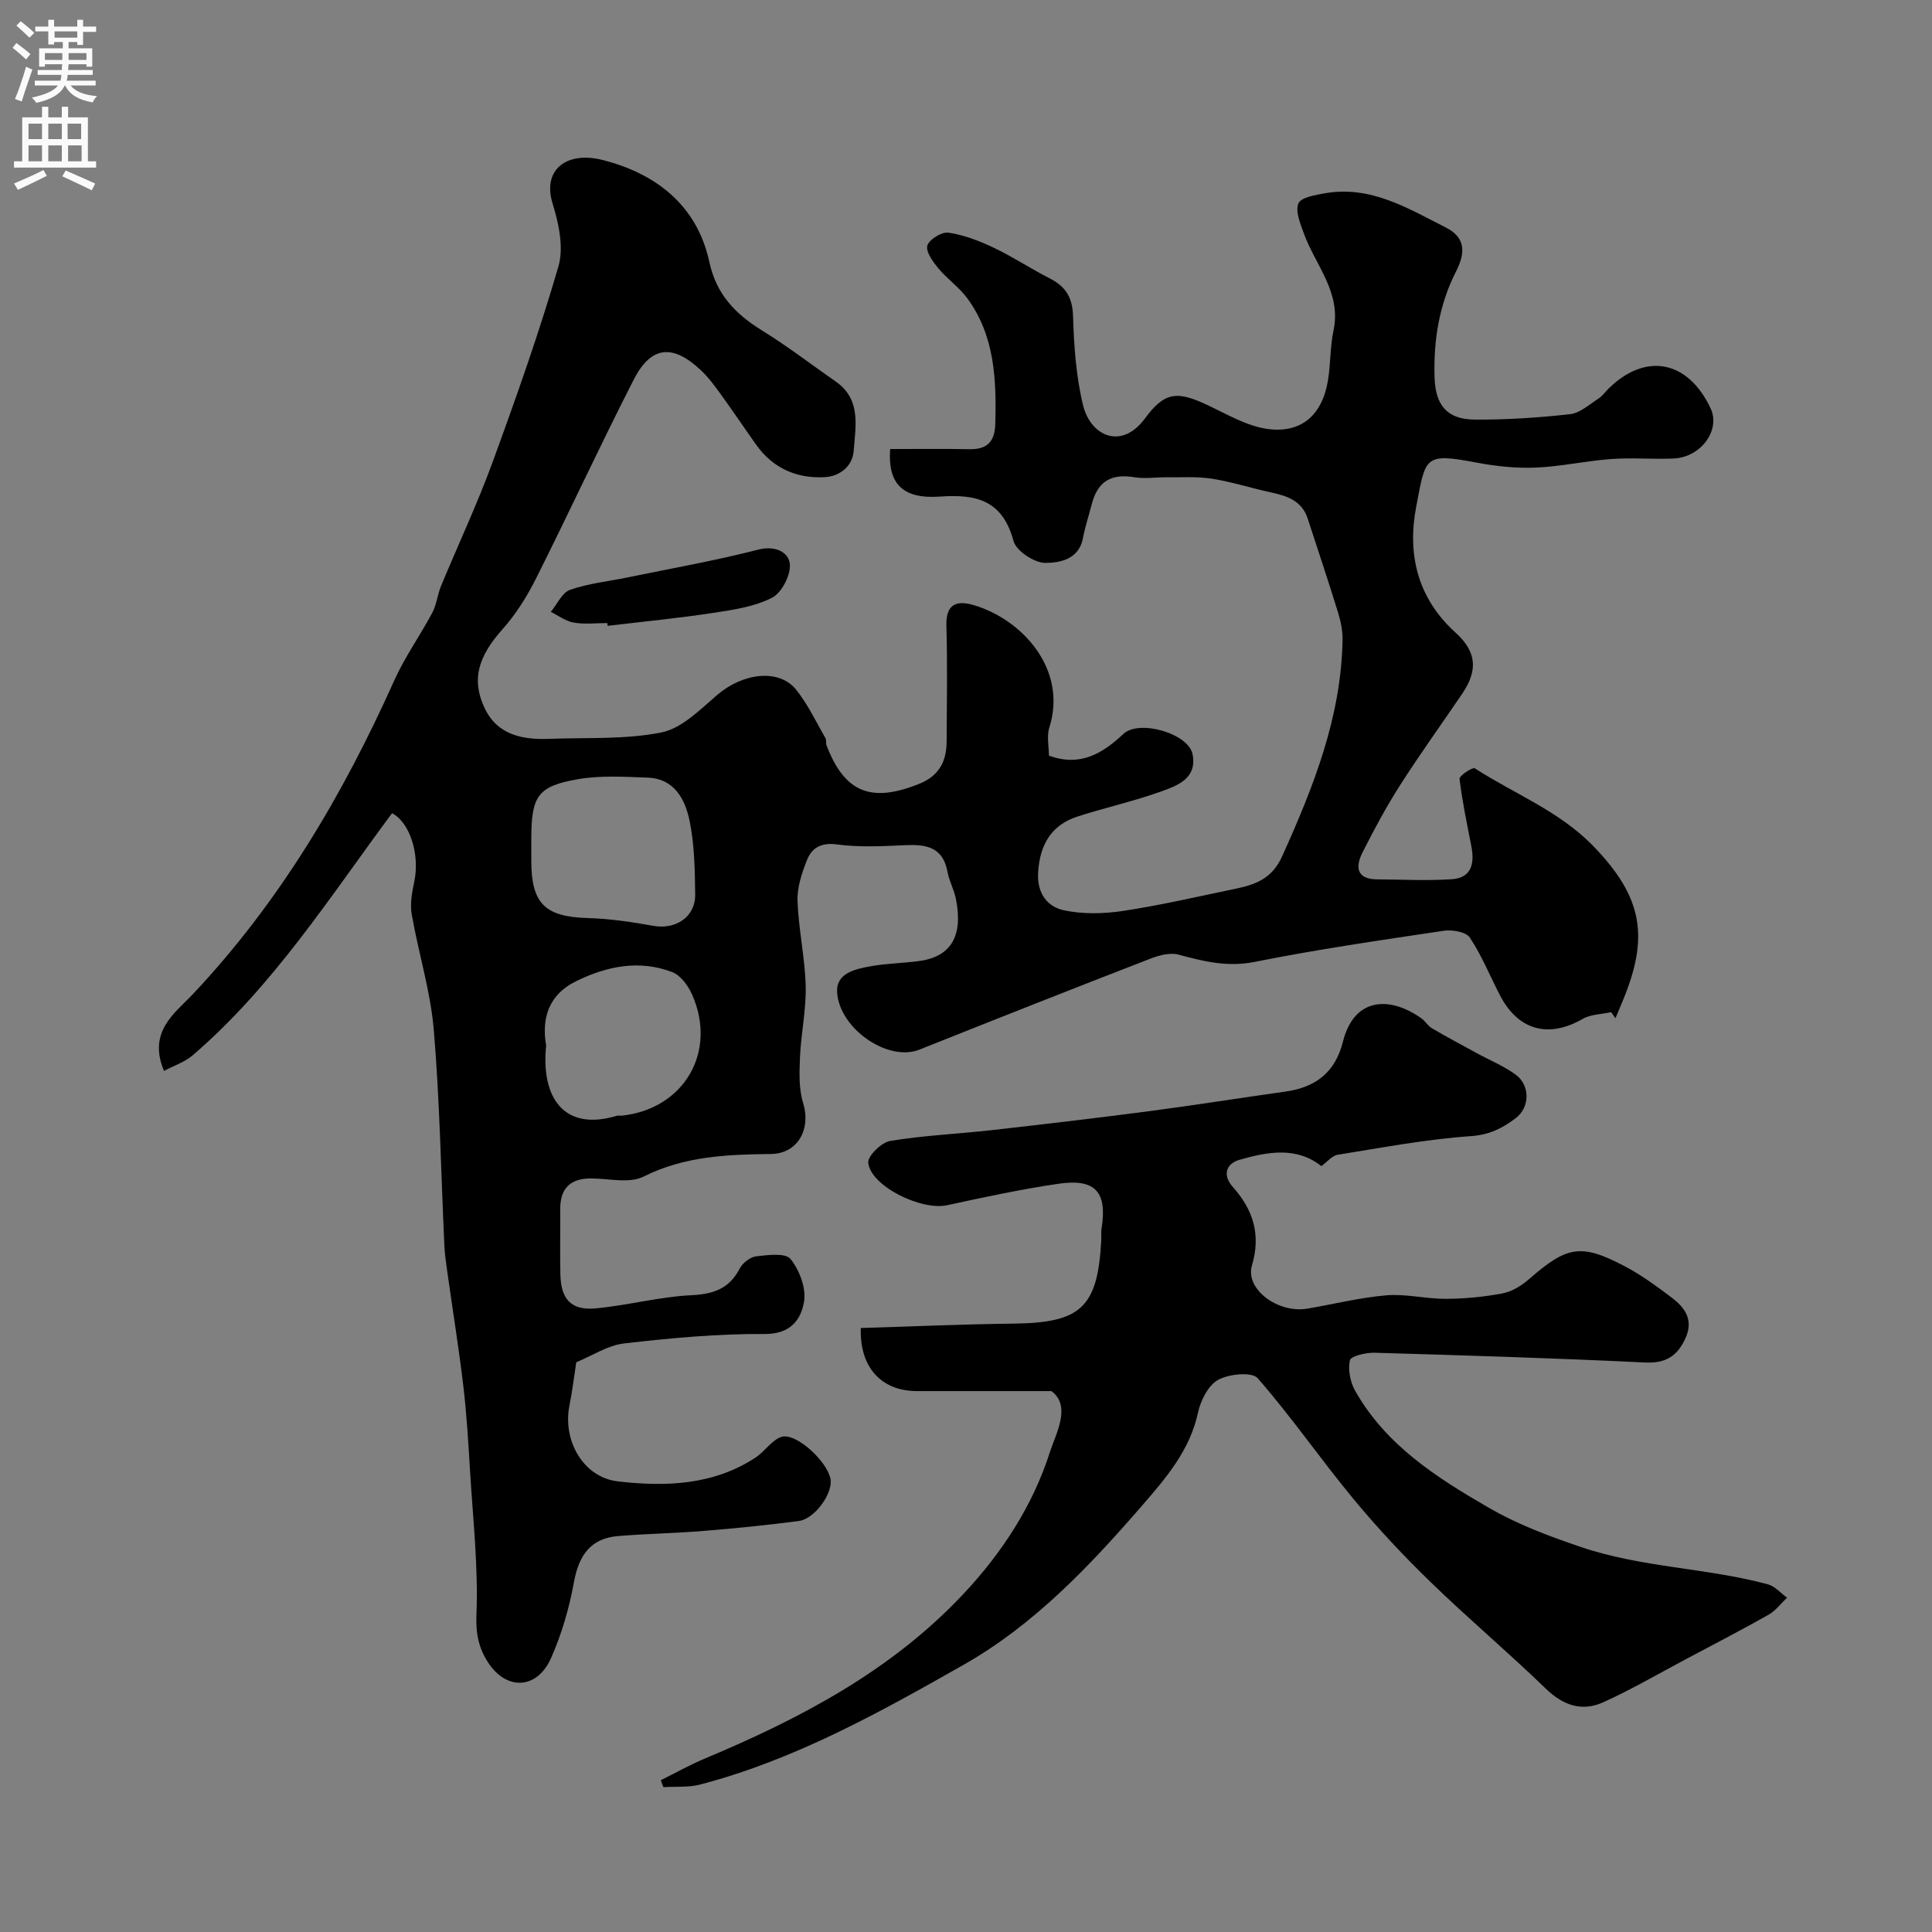
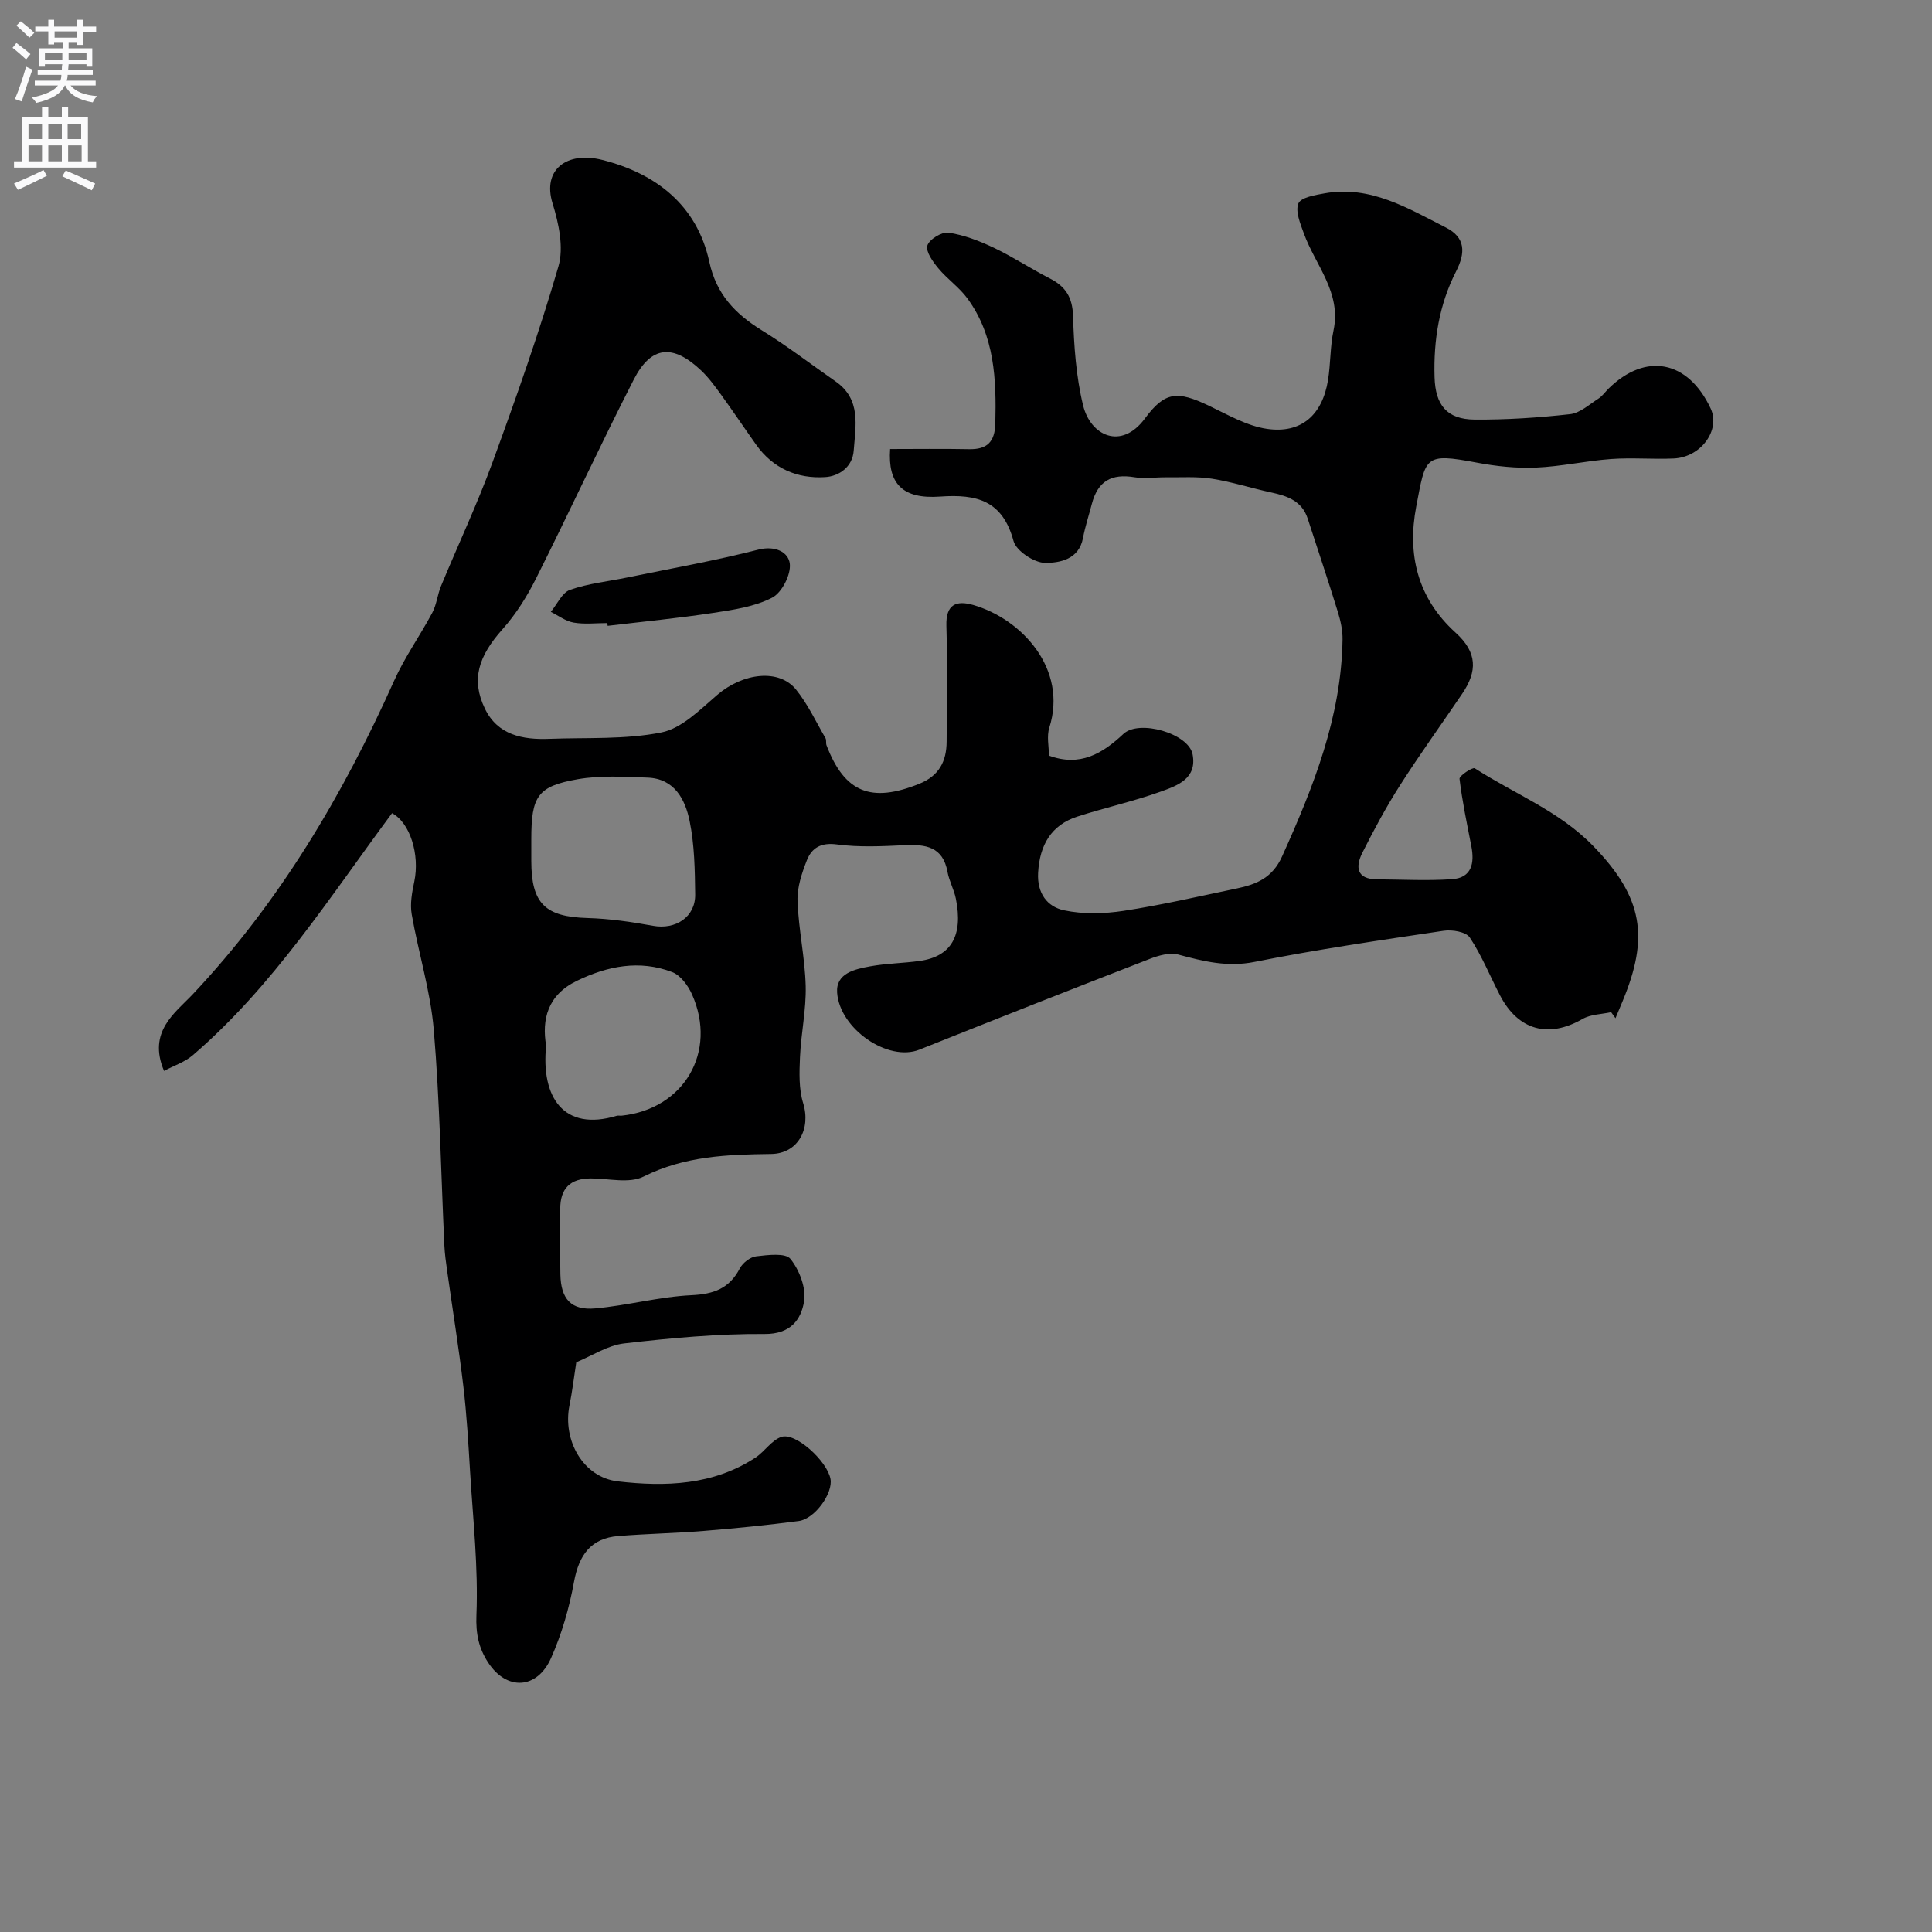
<svg xmlns="http://www.w3.org/2000/svg" enable-background="new 0 0 400 400" viewBox="0 0 400 400">
  <rect x="0" y="0" width="400" height="400" fill="#808080" stroke="none" />
  <g fill="#000001">
    <path d="m333.57 209.56c-1.98.44-4.22.43-5.91 1.4-7.04 4.05-13.32 2.39-17.1-4.88-2.08-4.01-3.78-8.25-6.26-11.98-.79-1.18-3.66-1.66-5.42-1.39-13.07 1.95-26.17 3.85-39.12 6.44-5.65 1.13-10.57-.11-15.79-1.51-1.78-.48-4.1.18-5.95.9-15.92 6.17-31.8 12.44-47.65 18.77-6.53 2.61-16.51-4.31-17.05-11.77-.3-4.06 3.69-4.89 6.84-5.47 3.38-.62 6.86-.64 10.27-1.12 6.51-.91 9.02-5.24 7.47-12.89-.38-1.89-1.39-3.66-1.73-5.55-.95-5.22-4.51-5.73-8.89-5.52-4.67.22-9.42.46-14.02-.16-3.29-.44-5.19.72-6.2 3.27-1.06 2.67-2.04 5.65-1.94 8.45.21 5.88 1.54 11.73 1.69 17.61.12 4.89-.97 9.8-1.18 14.71-.14 3.18-.26 6.57.66 9.54 1.63 5.32-1.07 10.44-6.65 10.51-9.08.11-17.92.43-26.4 4.68-2.95 1.48-7.21.39-10.87.38-4.31-.01-6.41 2.08-6.38 6.38.03 4.5-.07 9 .03 13.5.11 5.11 2.23 7.48 7.23 7.03 6.66-.6 13.23-2.41 19.88-2.73 4.63-.22 7.86-1.36 10.04-5.55.6-1.15 2.16-2.36 3.39-2.5 2.41-.28 6.06-.75 7.1.54 1.85 2.3 3.28 6.04 2.81 8.83-.63 3.73-2.78 6.75-8.17 6.71-9.69-.07-19.43.84-29.07 1.95-3.42.39-6.64 2.56-9.92 3.9-.48 3.13-.83 6.06-1.41 8.94-1.45 7.19 2.79 14.88 10.01 15.72 9.81 1.14 19.76.83 28.52-4.93 1.91-1.26 3.32-3.59 5.34-4.27 2.93-.99 9.45 4.96 10.17 8.68.57 2.93-3.22 8.29-6.57 8.73-6.5.85-13.03 1.51-19.57 2.04-5.92.49-11.88.59-17.8 1.07-5.58.45-8.12 3.82-9.16 9.49-.98 5.38-2.53 10.78-4.75 15.77-2.89 6.51-9.2 6.79-13.02.94-1.92-2.93-2.59-5.9-2.43-9.84.4-9.85-.71-19.77-1.31-29.66-.36-5.92-.7-11.84-1.4-17.73-.94-7.95-2.23-15.87-3.34-23.8-.25-1.79-.51-3.58-.59-5.38-.7-14.87-.94-29.77-2.19-44.59-.68-8.05-3.18-15.93-4.57-23.93-.38-2.17.07-4.57.54-6.79 1.15-5.53-.85-12.14-4.61-14.14-12.9 17.38-24.6 35.79-41.24 50.1-1.66 1.43-3.92 2.17-5.97 3.26-3.45-8.15 2.33-12.03 5.93-15.85 17.99-19.08 31.06-41.18 41.71-64.93 2.19-4.89 5.37-9.33 7.9-14.08.9-1.69 1.07-3.74 1.81-5.53 3.53-8.54 7.48-16.91 10.65-25.58 4.9-13.4 9.67-26.88 13.65-40.57 1.15-3.94.07-8.94-1.21-13.08-2.16-7.01 2.98-10.82 10.25-9 11.01 2.76 19.64 9.27 22.21 21.13 1.44 6.67 5.35 10.75 10.85 14.15 5.27 3.25 10.2 7.05 15.29 10.59 5.34 3.71 4.13 9.2 3.75 14.34-.25 3.38-3.04 5.29-5.89 5.47-5.78.37-10.81-1.78-14.31-6.71-2.46-3.47-4.83-7-7.32-10.44-1.25-1.72-2.53-3.47-4.06-4.92-5.87-5.55-10.37-5.14-13.97 1.9-6.95 13.59-13.35 27.47-20.2 41.12-1.87 3.73-4.16 7.4-6.93 10.51-5.02 5.62-6.59 10.45-3.67 16.49 2.64 5.46 7.81 6.45 13.31 6.24 7.77-.3 15.7.18 23.24-1.33 4.21-.84 8.01-4.74 11.55-7.77 5.32-4.56 12.79-5.49 16.33-1.08 2.43 3.02 4.11 6.65 6.08 10.04.23.4.04 1.02.21 1.47 3.75 9.81 9.24 11.99 19.2 7.98 4.11-1.65 5.65-4.66 5.67-8.74.04-8 .18-16-.05-24-.13-4.44 2.06-5.3 5.58-4.28 10.06 2.92 19.57 13.28 15.73 25.39-.57 1.79-.08 3.91-.08 5.79 6.43 2.38 11.09-.42 15.42-4.49 3.25-3.05 13.48-.11 14.32 4.21.98 5.06-3.17 6.5-6.58 7.73-5.64 2.03-11.55 3.32-17.26 5.17-5.4 1.74-7.82 5.86-8.14 11.63-.24 4.27 1.9 7.05 5.36 7.78 3.96.84 8.31.73 12.35.11 7.86-1.2 15.62-3.01 23.42-4.63 4.06-.85 7.38-2.18 9.39-6.65 6.48-14.37 12.26-28.85 12.51-44.9.03-1.91-.41-3.9-.98-5.74-2-6.46-4.14-12.88-6.24-19.31-1.19-3.63-4.2-4.67-7.53-5.39-4.12-.88-8.16-2.2-12.3-2.85-3.12-.49-6.37-.25-9.55-.29-2.16-.02-4.36.34-6.46-.01-4.81-.8-7.61.81-8.85 5.53-.61 2.35-1.38 4.67-1.83 7.05-.83 4.46-4.85 5.15-7.81 5.15-2.27 0-6.01-2.47-6.57-4.53-2.26-8.33-7.52-9.75-15.19-9.2-7.84.57-10.86-2.71-10.36-9.84 5.41 0 10.88-.08 16.34.03 3.76.08 5.34-1.52 5.44-5.32.23-9.14-.12-18.13-5.76-25.87-1.69-2.32-4.19-4.03-6.03-6.25-1.13-1.36-2.64-3.44-2.28-4.71s2.99-2.89 4.37-2.68c3.22.48 6.41 1.71 9.38 3.12 3.97 1.89 7.67 4.35 11.59 6.35 3.26 1.66 4.7 3.89 4.82 7.76.19 6.2.62 12.52 2.08 18.52 1.54 6.31 7.92 9.35 12.82 2.7 4.16-5.63 6.74-5.7 13.21-2.63 3.91 1.86 7.87 4.19 12.03 4.8 7.11 1.04 11.48-2.86 12.65-10.09.55-3.4.43-6.92 1.14-10.28 1.67-7.92-3.76-13.5-6.14-20.09-.73-2.01-1.8-4.56-1.13-6.21.51-1.25 3.5-1.75 5.47-2.1 9.46-1.67 17.2 3.1 25.07 7.09 4.06 2.06 4.09 5.2 2.1 9.09-3.49 6.83-4.68 14.24-4.45 21.9.17 5.75 2.53 8.72 8.29 8.77 6.59.05 13.22-.39 19.77-1.12 2.05-.23 3.96-2 5.85-3.21.82-.52 1.42-1.4 2.13-2.1 7.68-7.54 16.43-5.84 21.11 4.1 2.11 4.47-1.95 10.13-7.65 10.39-4.32.19-8.68-.21-12.99.11-5.19.38-10.33 1.55-15.52 1.77-4.07.17-8.24-.27-12.26-1.03-10.93-2.06-10.55-1.23-12.53 9.12-1.86 9.75.17 18.85 8.15 26.08 4.53 4.1 4.54 7.99 1.36 12.67-4.28 6.31-8.75 12.5-12.85 18.92-2.87 4.49-5.4 9.2-7.8 13.97-1.46 2.91-1.26 5.49 3.02 5.52 5.18.03 10.37.32 15.52-.03 4.13-.28 4.7-3.35 4.01-6.86-.9-4.63-1.88-9.25-2.44-13.92-.08-.63 2.71-2.47 3.16-2.18 8.21 5.31 17.48 8.83 24.54 16.11 10.37 10.7 11.53 18.93 6.08 32.06-.49 1.19-.99 2.38-1.49 3.57-.31-.41-.61-.83-.9-1.25zm-223.57-33.8v2.49c0 8.84 2.88 11.57 11.63 11.82 4.54.13 9.1.79 13.58 1.61 4.66.85 8.78-1.81 8.72-6.49-.06-5.08-.14-10.26-1.15-15.2-.91-4.47-3.13-8.79-8.71-8.99-4.82-.18-9.75-.49-14.45.33-8.36 1.46-9.62 3.52-9.62 12.44zm3.07 40.73c-1.09 10.65 3.59 17.85 14.63 14.52.3-.09.66.01.99-.02 12.92-1.36 19.88-13.21 14.59-25.1-.81-1.83-2.38-3.97-4.11-4.63-6.76-2.58-13.38-1.27-19.76 1.82-6.06 2.94-7.26 8.02-6.34 13.41z" />
-     <path d="m136.82 368.57c3.03-1.5 5.99-3.17 9.11-4.48 19.76-8.28 38.53-18.13 53.45-33.99 8.05-8.55 14.45-18.37 17.99-29.46 1.22-3.81 4.5-9.47.33-12.63-4.04 0-6.7 0-9.35 0-6.17 0-12.33 0-18.5 0-7.33 0-11.91-4.87-11.63-13.06 10.51-.31 21.06-.79 31.61-.91 13.94-.16 17.42-3.32 18.17-17.15.05-.83-.07-1.68.06-2.5 1.22-7.62-1.26-10.44-8.96-9.3-7.73 1.14-15.39 2.78-23.03 4.44-5.3 1.16-15.77-3.92-16.31-8.79-.15-1.39 2.73-4.22 4.54-4.52 6.95-1.15 14.04-1.45 21.05-2.24 10.9-1.23 21.81-2.51 32.69-3.94 9.38-1.23 18.72-2.73 28.09-4.04 6.24-.87 10.3-3.95 11.9-10.3 2.4-9.53 10-9.33 16.26-4.86.8.57 1.33 1.56 2.17 2.05 3.04 1.78 6.15 3.44 9.24 5.13 2.71 1.48 5.63 2.66 8.1 4.47 3.01 2.19 2.99 6.75.02 9.01-2.67 2.03-5.4 3.45-9.23 3.72-9.25.64-18.44 2.38-27.62 3.86-1.2.19-2.23 1.51-3.4 2.35-5.2-4.11-11.19-2.95-16.97-1.3-2.59.74-3.66 3.04-1.33 5.65 4.18 4.69 5.83 9.81 3.93 16.24-1.44 4.9 5.41 9.95 11.48 8.92 5.46-.93 10.89-2.3 16.39-2.76 4.04-.33 8.18.75 12.27.73 3.93-.02 7.91-.4 11.76-1.13 1.95-.37 3.92-1.6 5.46-2.94 7.86-6.86 10.73-7.45 19.76-2.71 3.45 1.81 6.65 4.15 9.77 6.51 2.7 2.04 4.59 4.56 2.9 8.35-1.65 3.69-4.02 5.31-8.36 5.1-18.68-.9-37.37-1.48-56.06-2.02-1.77-.05-4.9.69-5.09 1.57-.43 1.97.08 4.54 1.11 6.35 6.37 11.22 16.75 17.87 27.59 24.14 6.1 3.53 12.43 5.88 19.1 8.15 12.67 4.3 26.01 4.31 38.72 7.73 1.47.4 2.67 1.82 3.99 2.77-1.26 1.19-2.35 2.69-3.81 3.52-5.66 3.2-11.44 6.19-17.18 9.24-5.67 3.01-11.23 6.26-17.07 8.9-4.4 1.99-8.3.66-11.91-2.84-7.76-7.52-16.05-14.5-23.81-22.03-5.63-5.46-11.03-11.22-16.02-17.26-6.77-8.18-12.82-16.98-19.8-24.97-1.19-1.36-5.97-.89-8.2.35-2.06 1.14-3.63 4.3-4.17 6.83-1.65 7.71-6.66 13.54-11.4 19.01-10.87 12.55-22.45 24.81-36.99 33.07-17.42 9.9-35.04 19.73-54.67 24.87-2.42.63-5.06.38-7.6.54-.21-.46-.38-.95-.54-1.44z" />
    <path d="m125.73 129c-2.33 0-4.7.29-6.96-.1-1.66-.28-3.16-1.45-4.73-2.22 1.31-1.58 2.33-3.98 3.98-4.56 3.78-1.33 7.89-1.74 11.85-2.56 9.05-1.86 18.16-3.47 27.1-5.76 3.56-.91 6.27.52 6.55 2.91.26 2.26-1.64 5.99-3.65 7.03-3.63 1.87-8 2.51-12.13 3.14-7.28 1.11-14.61 1.82-21.93 2.69-.02-.18-.05-.38-.08-.57z" />
  </g>
  <path d="m2.6 9.9.8-1c.9.7 1.9 1.4 2.9 2.3l-.9 1.1c-1.1-1-2-1.8-2.8-2.4zm.5 10.6c.9-2.1 1.6-4.3 2.3-6.7.4.2.8.4 1.3.6-.7 2.1-1.5 4.3-2.2 6.6zm.3-15.2.9-.9c1 .8 2 1.6 2.8 2.4l-1 1c-.9-.9-1.8-1.7-2.7-2.5zm12.6-1.2h1.2v1.4h2.7v1.1h-2.7v2.7h-1.2v-.6h-1.8v1.3h4.9v3.8h-1.2v-.5h-3.7c0 .4-.1.9-.1 1.2h5.1v1h-5.2c0 .5-.1.9-.2 1.2h6v1h-5.2c1.1 1.3 2.9 2 5.5 2.2-.4.4-.7.8-.9 1.3-2.9-.5-4.8-1.6-5.7-3.5h-.1c-.8 1.7-2.7 2.9-5.9 3.6-.2-.4-.6-.8-.9-1.1 2.8-.6 4.6-1.4 5.4-2.5h-4.8v-1h5.3c.1-.3.2-.7.2-1.2h-4.9v-1h5c0-.4 0-.8.1-1.2h-3.6v.5h-1.2v-3.8h4.9v-1.3h-1.8v.5h-1.2v-2.7h-2.7v-1h2.7v-1.4h1.2v1.4h4.8zm-6.7 8.3h3.6c0-.4 0-.9 0-1.4h-3.6zm1.9-4.6h4.8v-1.3h-4.7v1.3zm6.7 3.2h-3.7v1.4h3.7v-2.4z" fill="#fafafb" />
  <path d="m8.7 22.1h1.3v2.2h2.8v-2.2h1.3v2.2h4.1v9.1h1.7v1.3h-17v-1.3h1.7v-9.1h4.1zm.3 13.1.7 1.2c-1.8.9-3.8 1.9-6 2.9-.2-.4-.5-.8-.8-1.3 2.3-1 4.4-1.9 6.1-2.8zm-3.1-6.4h2.8v-3.2h-2.8zm0 4.6h2.8v-3.3h-2.8zm4.1-4.6h2.8v-3.2h-2.8zm0 4.6h2.8v-3.3h-2.8zm3.6 1.9c2.1.9 4.1 1.8 6.1 2.7l-.7 1.4c-2.2-1.1-4.2-2-6.1-2.9zm3.2-9.7h-2.8v3.2h2.8zm-2.7 7.8h2.8v-3.3h-2.8z" fill="#fafafb" />
</svg>